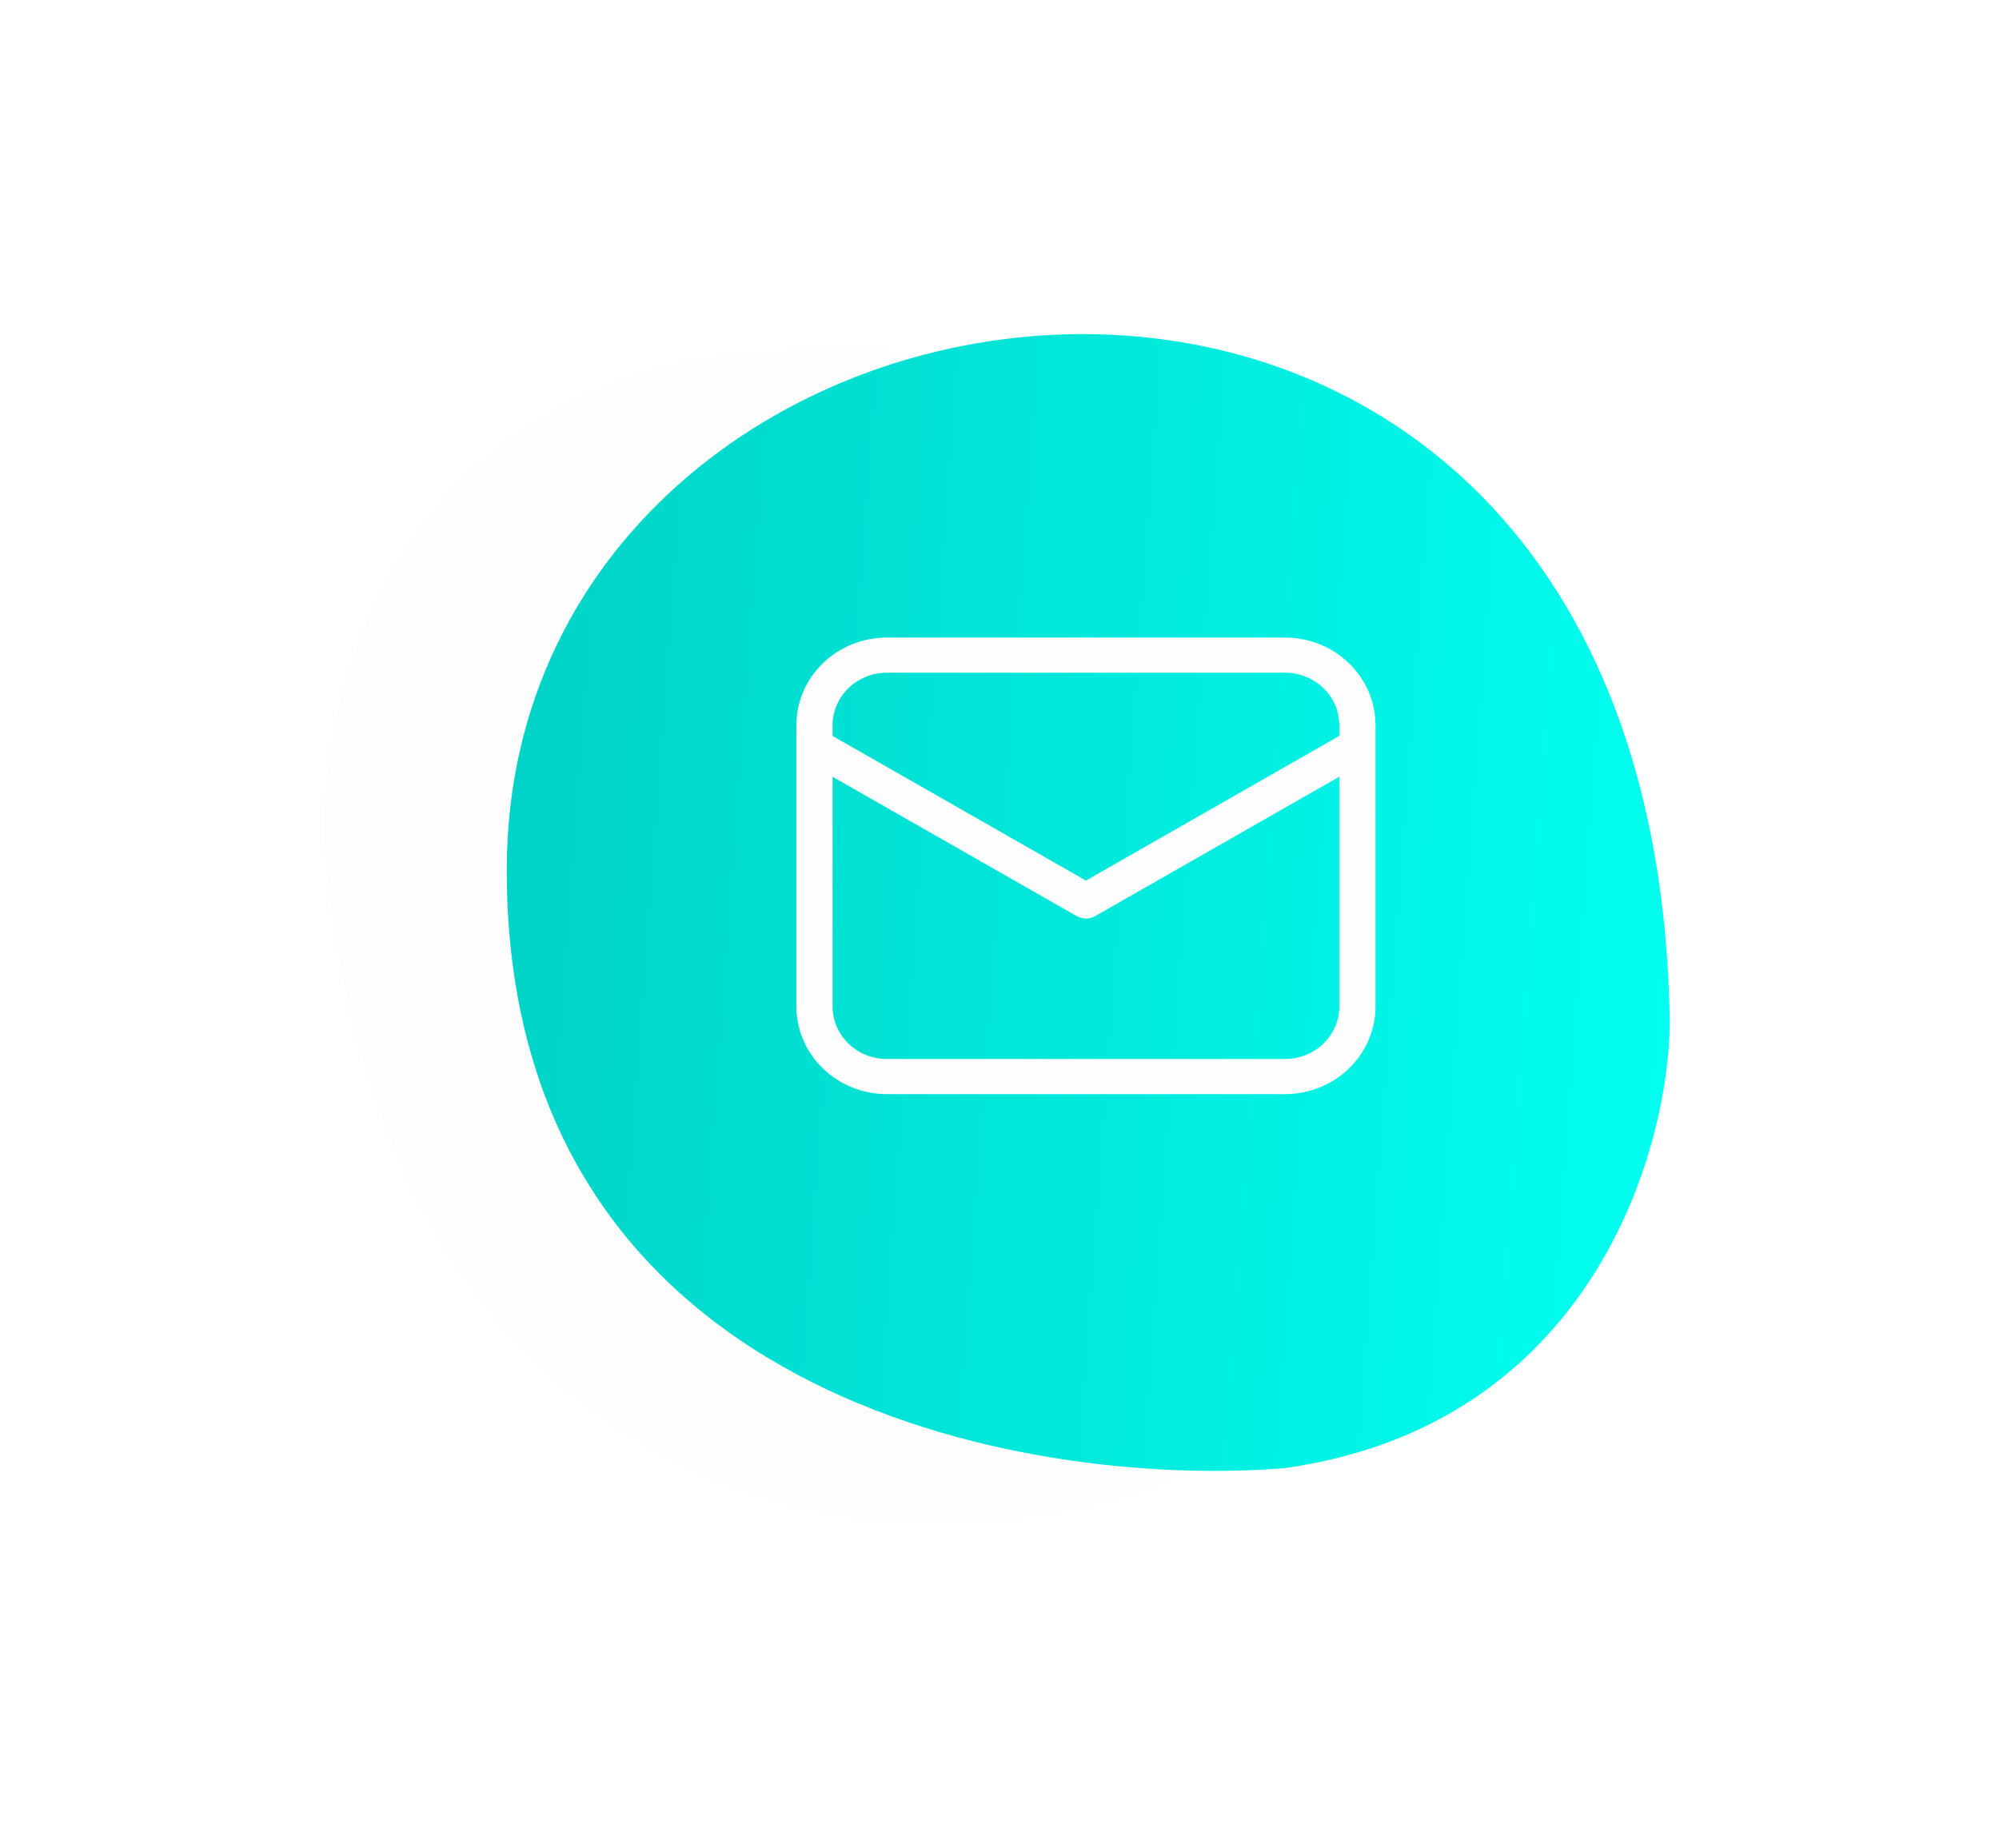
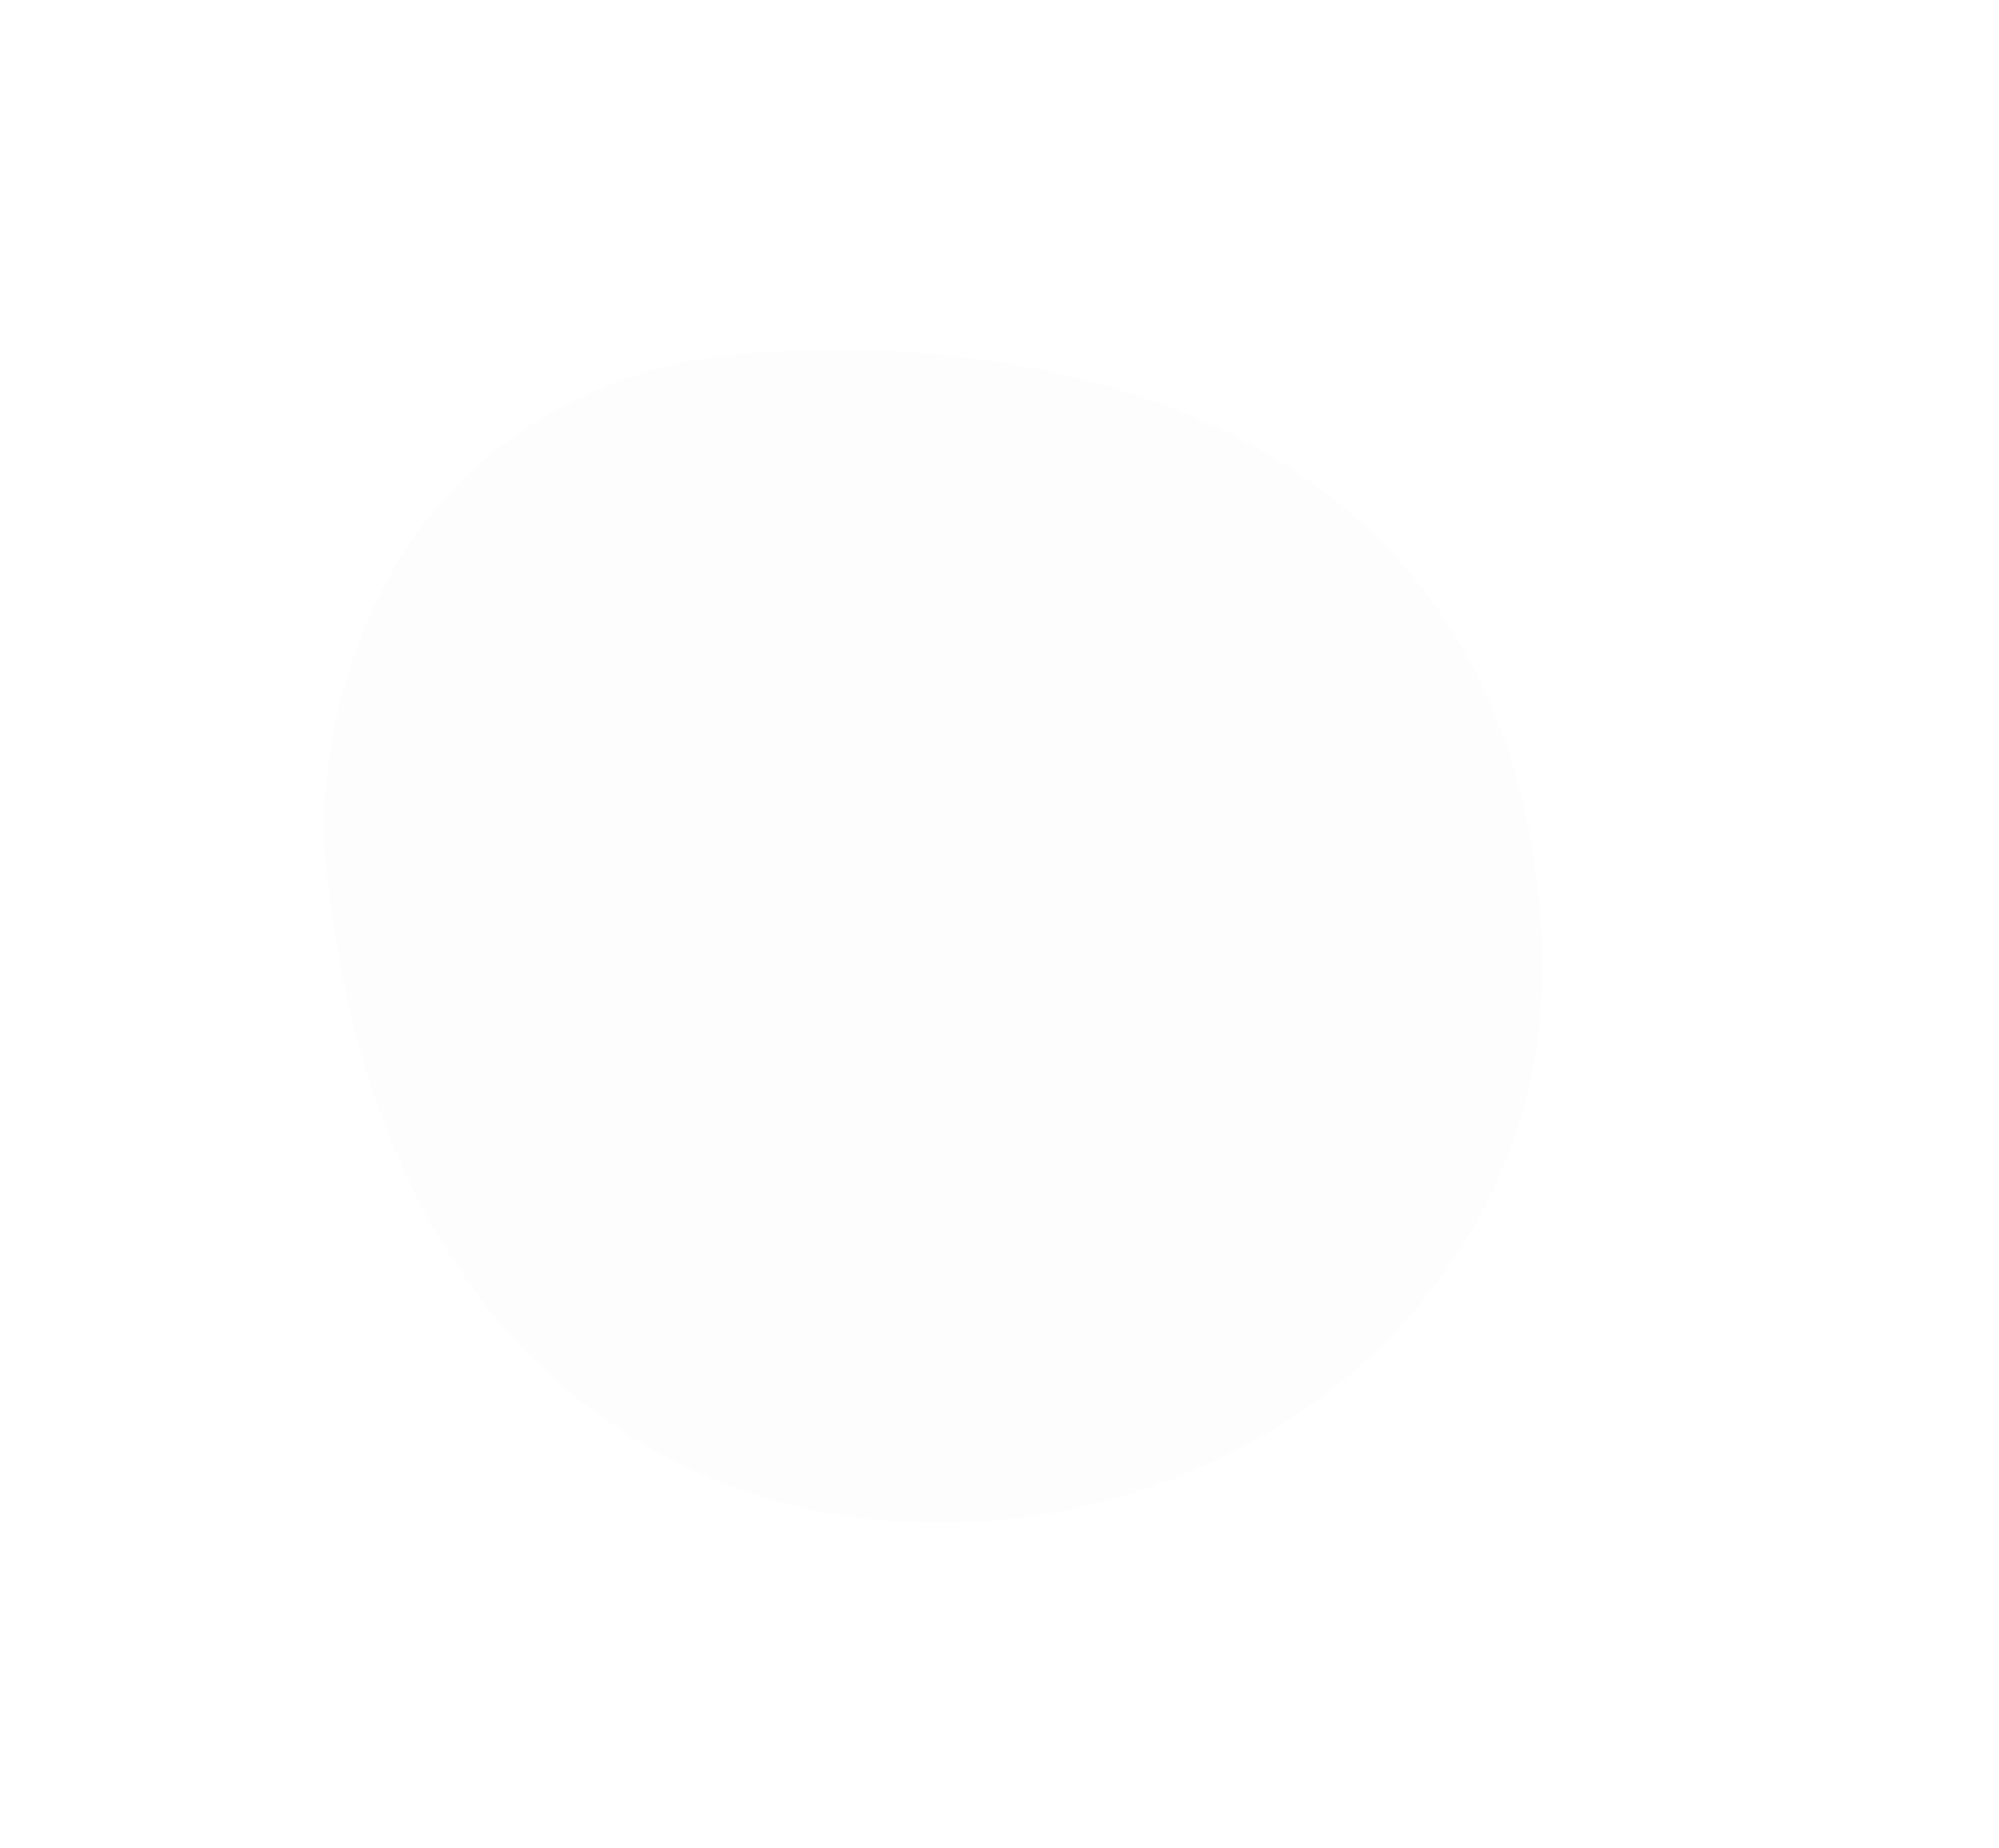
<svg xmlns="http://www.w3.org/2000/svg" width="185" height="171" viewBox="0 0 185 171" fill="none">
  <g filter="url(#filter0_d_178_138)">
    <path d="M142.635 81.465C139.047 30.592 88.666 25.532 63.924 29.362C34.886 35.598 29.258 62.319 30.074 74.9C38.23 167.62 147.122 145.055 142.635 81.465Z" fill="#FDFDFD" />
  </g>
  <g filter="url(#filter1_d_178_138)">
-     <path d="M46.901 76.321C46.741 125.359 94.766 133.787 118.798 131.871C147.126 127.953 154.425 102.728 154.533 90.606C153.272 1.116 47.099 15.024 46.901 76.321Z" fill="url(#paint0_linear_178_138)" />
-   </g>
-   <path d="M118.925 59C121.146 59 123.276 59.856 124.847 61.38C126.418 62.904 127.3 64.97 127.3 67.125V93.125C127.3 95.28 126.418 97.347 124.847 98.87C123.276 100.394 121.146 101.25 118.925 101.25H82.075C79.854 101.25 77.724 100.394 76.153 98.87C74.582 97.347 73.7 95.28 73.7 93.125V67.125C73.7 64.97 74.582 62.904 76.153 61.38C77.724 59.856 79.854 59 82.075 59H118.925ZM123.95 71.873L101.351 84.776C101.137 84.897 100.898 84.972 100.652 84.993C100.405 85.014 100.156 84.982 99.924 84.899L99.649 84.776L77.05 71.88V93.125C77.05 94.418 77.579 95.658 78.522 96.572C79.464 97.486 80.742 98 82.075 98H118.925C120.258 98 121.536 97.486 122.478 96.572C123.421 95.658 123.95 94.418 123.95 93.125V71.873ZM118.925 62.25H82.075C80.742 62.25 79.464 62.764 78.522 63.678C77.579 64.592 77.05 65.832 77.05 67.125V68.106L100.5 81.49L123.95 68.1V67.125C123.95 65.832 123.421 64.592 122.478 63.678C121.536 62.764 120.258 62.25 118.925 62.25Z" fill="#FDFDFD" />
+     </g>
  <defs>
    <filter id="filter0_d_178_138" x="0" y="2.357" width="172.77" height="168.594" filterUnits="userSpaceOnUse" color-interpolation-filters="sRGB">
      <feFlood flood-opacity="0" result="BackgroundImageFix" />
      <feColorMatrix in="SourceAlpha" type="matrix" values="0 0 0 0 0 0 0 0 0 0 0 0 0 0 0 0 0 0 127 0" result="hardAlpha" />
      <feOffset dy="4" />
      <feGaussianBlur stdDeviation="15" />
      <feComposite in2="hardAlpha" operator="out" />
      <feColorMatrix type="matrix" values="0 0 0 0 0.349 0 0 0 0 0.392 0 0 0 0 1 0 0 0 0.06 0" />
      <feBlend mode="normal" in2="BackgroundImageFix" result="effect1_dropShadow_178_138" />
      <feBlend mode="normal" in="SourceGraphic" in2="effect1_dropShadow_178_138" result="shape" />
    </filter>
    <filter id="filter1_d_178_138" x="16.9" y="0.918" width="167.633" height="165.199" filterUnits="userSpaceOnUse" color-interpolation-filters="sRGB">
      <feFlood flood-opacity="0" result="BackgroundImageFix" />
      <feColorMatrix in="SourceAlpha" type="matrix" values="0 0 0 0 0 0 0 0 0 0 0 0 0 0 0 0 0 0 127 0" result="hardAlpha" />
      <feOffset dy="4" />
      <feGaussianBlur stdDeviation="15" />
      <feComposite in2="hardAlpha" operator="out" />
      <feColorMatrix type="matrix" values="0 0 0 0 0 0 0 0 0 1 0 0 0 0 1 0 0 0 0.6 0" />
      <feBlend mode="normal" in2="BackgroundImageFix" result="effect1_dropShadow_178_138" />
      <feBlend mode="normal" in="SourceGraphic" in2="effect1_dropShadow_178_138" result="shape" />
    </filter>
    <linearGradient id="paint0_linear_178_138" x1="155.154" y1="83.176" x2="46.855" y2="75.171" gradientUnits="userSpaceOnUse">
      <stop stop-color="#00FFF0" />
      <stop offset="1" stop-color="#00D3C7" />
    </linearGradient>
  </defs>
</svg>